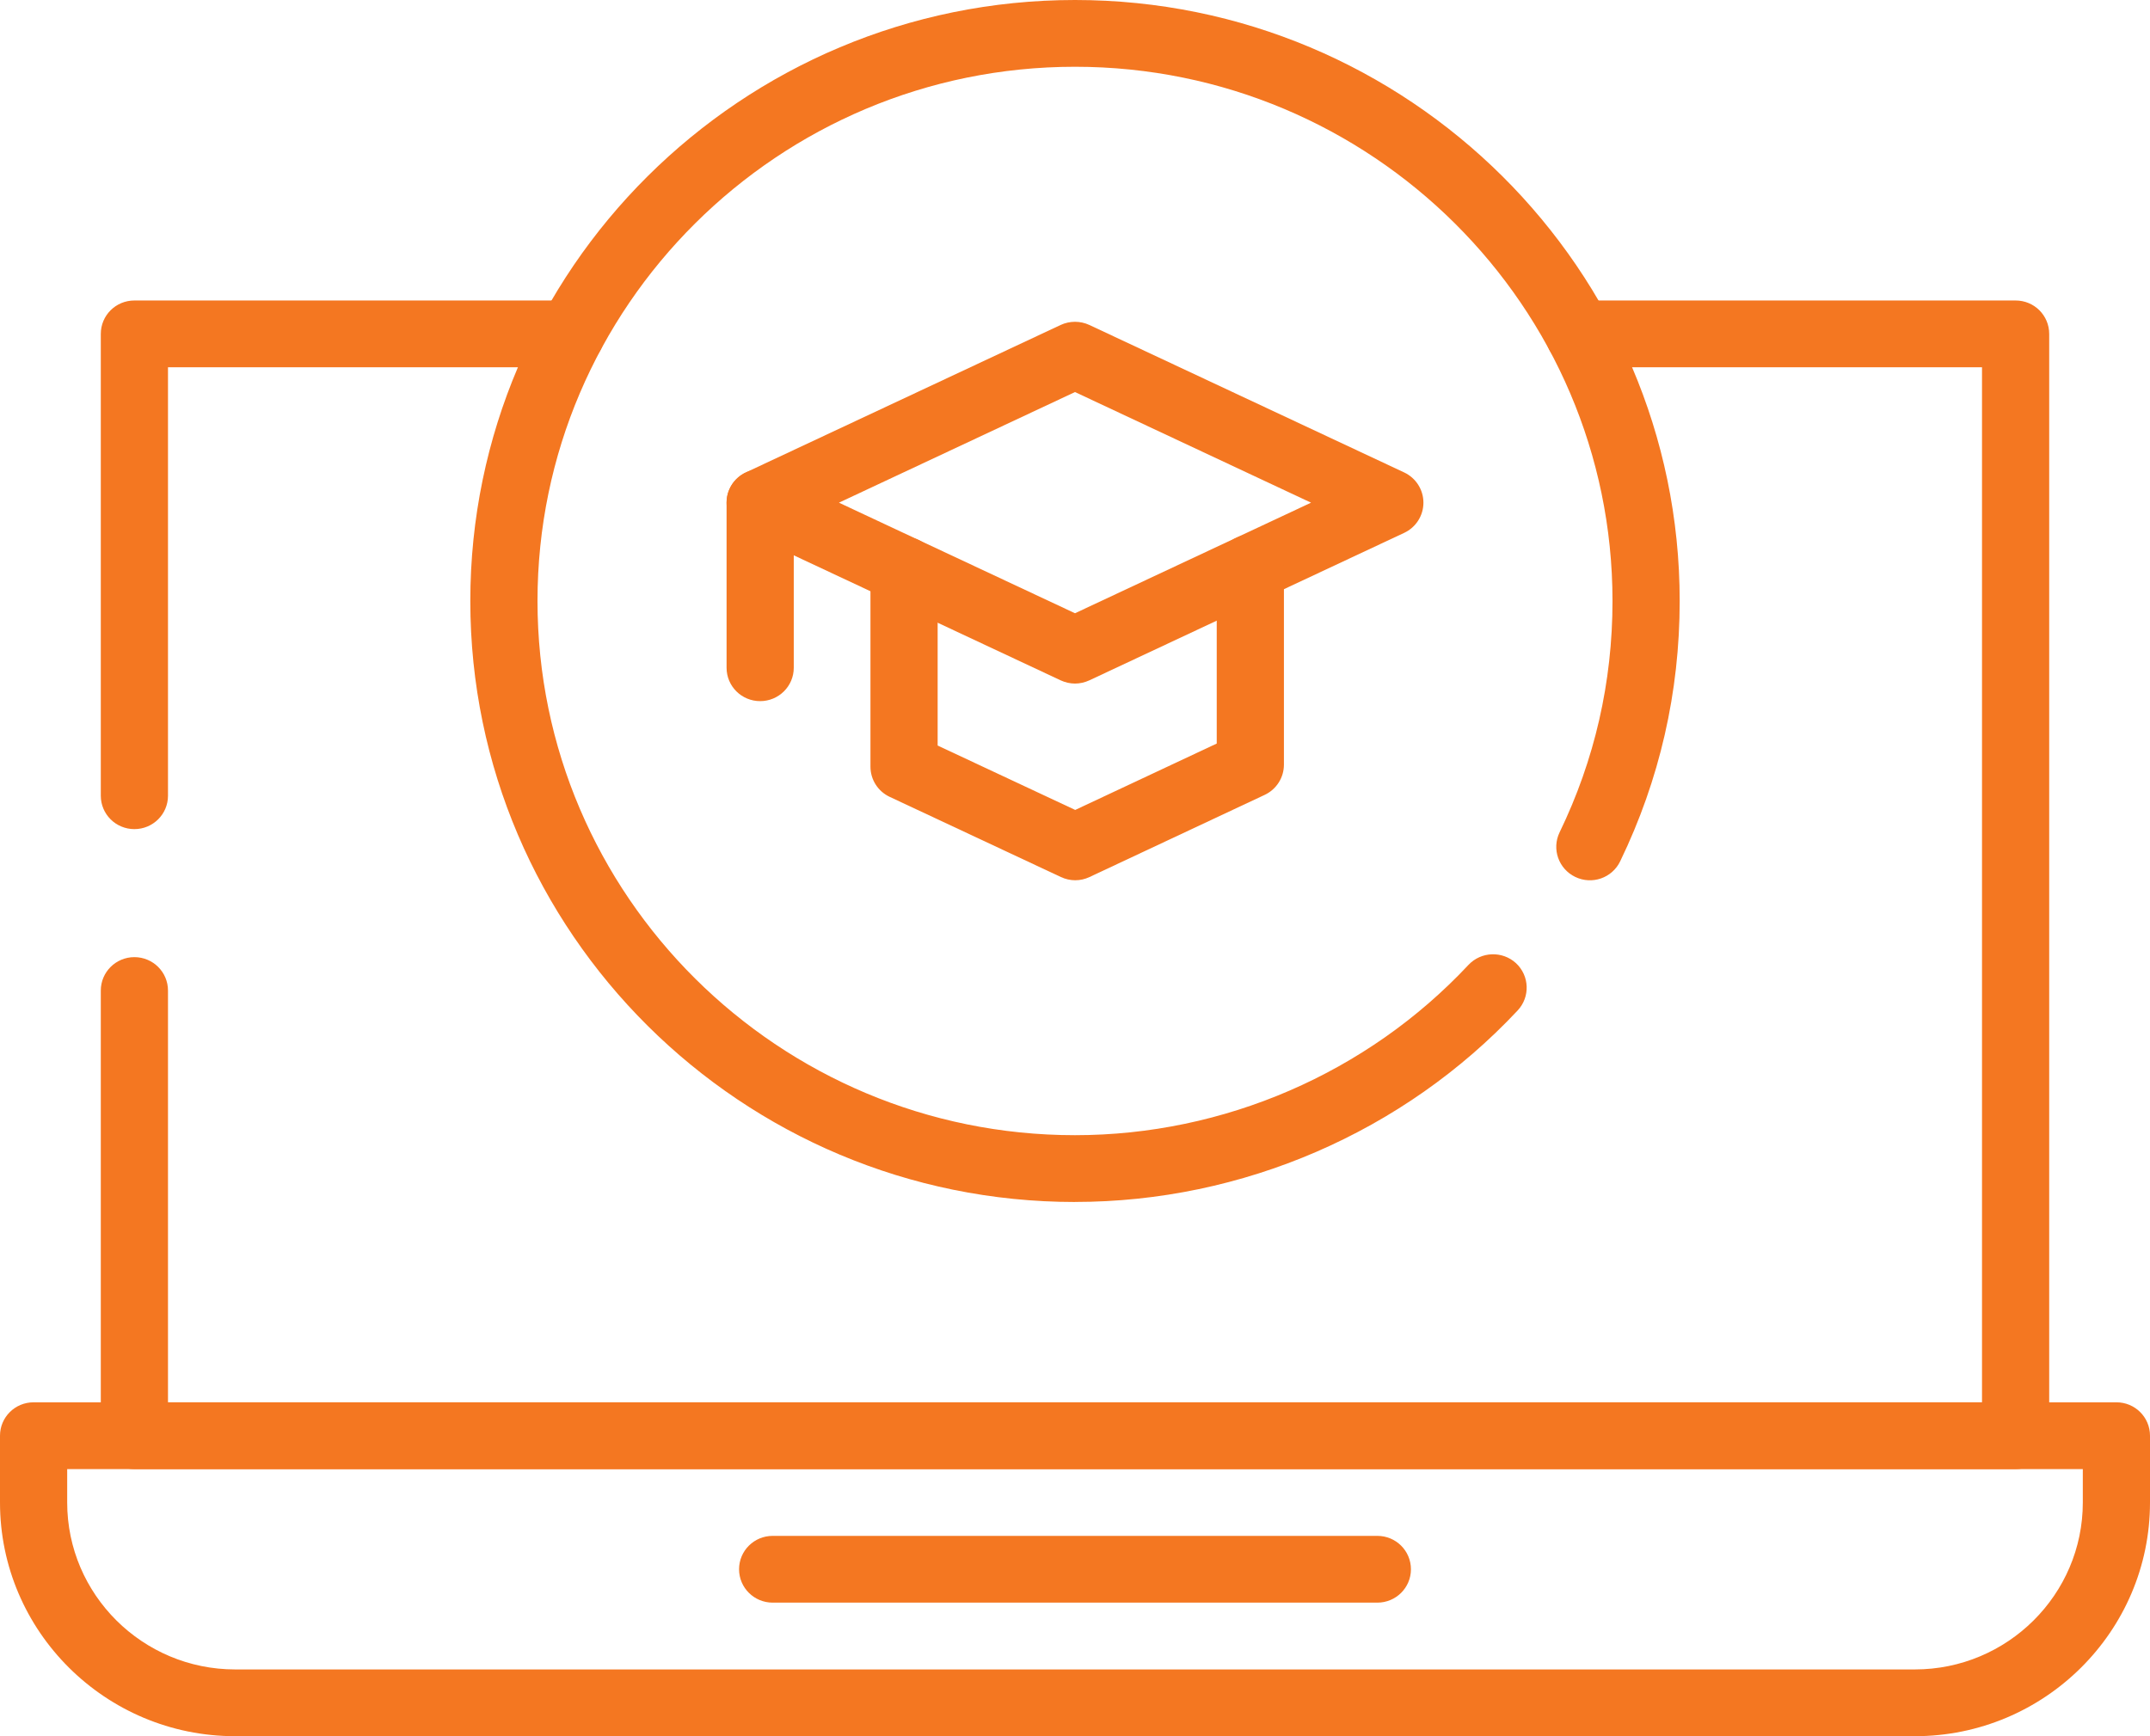
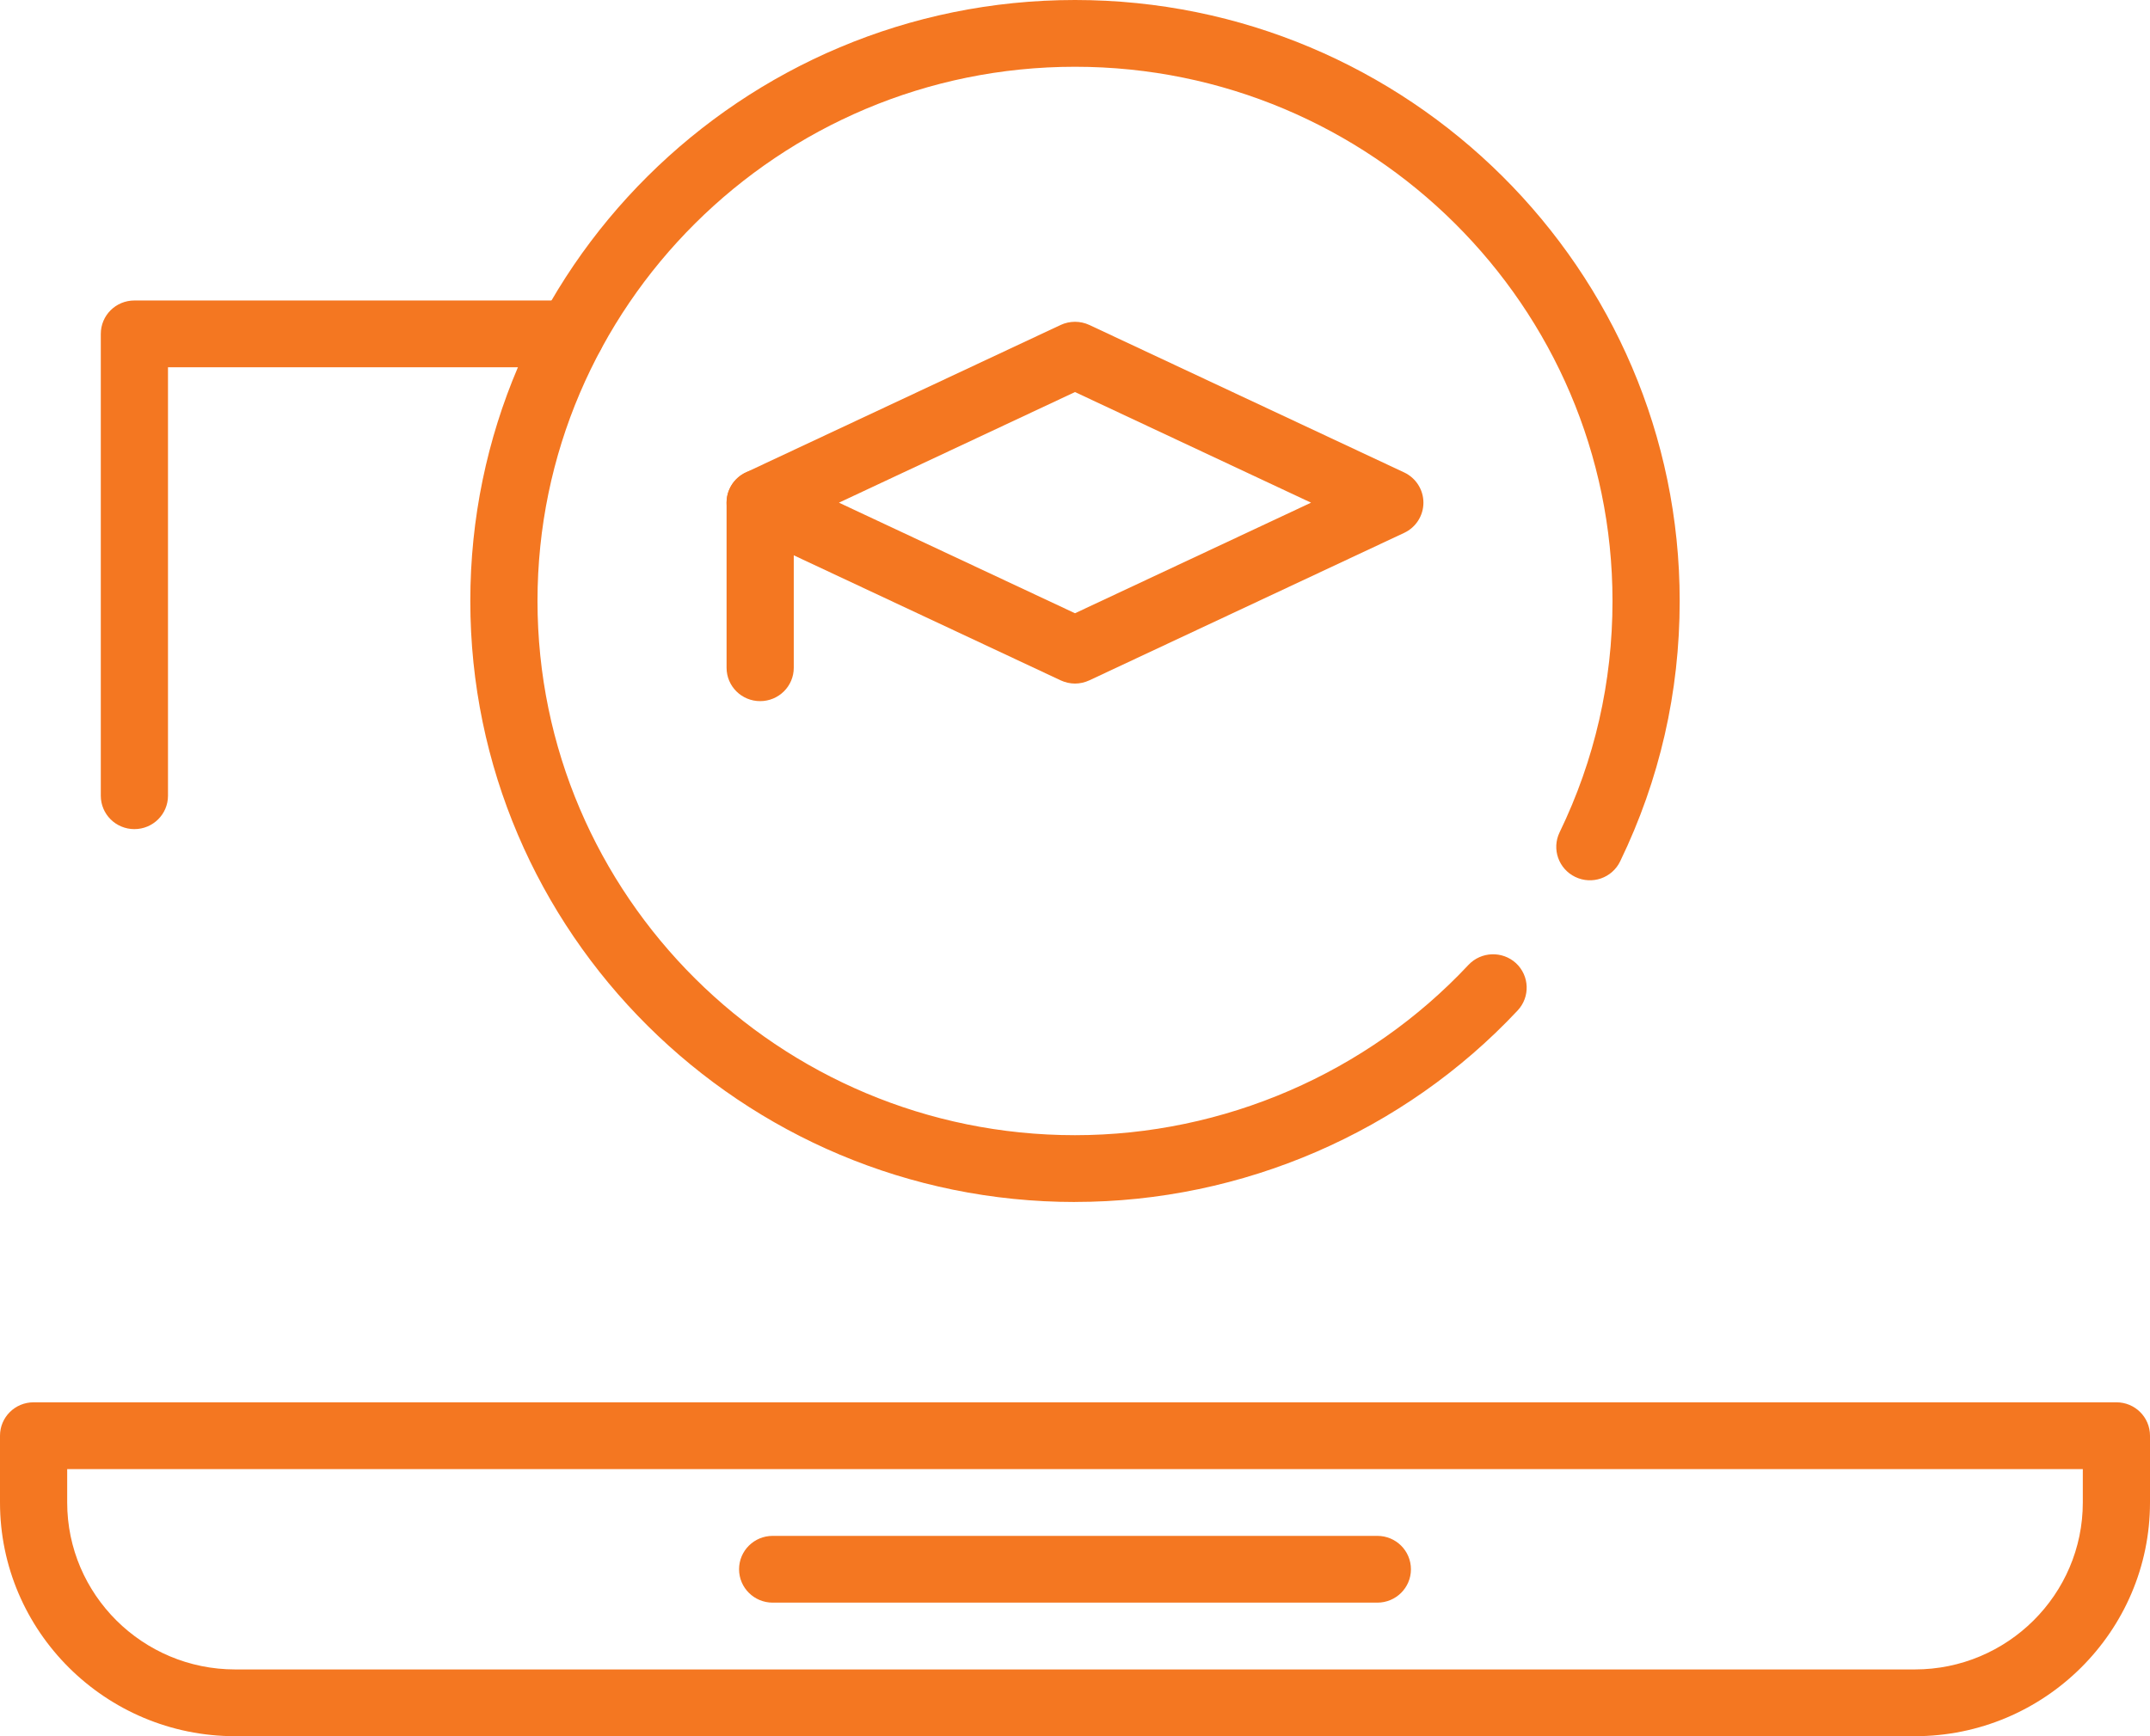
<svg xmlns="http://www.w3.org/2000/svg" width="52" height="42" viewBox="0 0 52 42" fill="none">
  <g clip-path="url(#clip0_110_780)">
    <path d="M46.312 42H5.688C2.552 42 0 39.463 0 36.346V34.731C0 34.284 0.363 33.923 0.813 33.923H51.188C51.637 33.923 52 34.284 52 34.731V36.346C52 39.463 49.448 42 46.312 42ZM1.625 35.539V36.346C1.625 38.573 3.448 40.385 5.688 40.385H46.312C48.552 40.385 50.375 38.573 50.375 36.346V35.539H1.625Z" fill="#F47721" />
    <path d="M3.25 20.057C2.801 20.057 2.438 19.696 2.438 19.25V8.077C2.438 7.63 2.801 7.269 3.25 7.269H13.813C14.262 7.269 14.625 7.63 14.625 8.077C14.625 8.523 14.262 8.884 13.813 8.884H4.063V19.25C4.063 19.696 3.699 20.057 3.25 20.057Z" fill="#F47721" />
-     <path d="M48.75 35.539H3.25C2.801 35.539 2.438 35.178 2.438 34.731V23.962C2.438 23.516 2.801 23.154 3.25 23.154C3.699 23.154 4.063 23.515 4.063 23.962V33.923H47.937V8.885H38.187C37.738 8.885 37.375 8.524 37.375 8.077C37.375 7.63 37.738 7.269 38.187 7.269H48.75C49.199 7.269 49.562 7.63 49.562 8.077V34.731C49.562 35.178 49.199 35.539 48.75 35.539Z" fill="#F47721" />
    <path d="M26 16.536C25.882 16.536 25.763 16.509 25.653 16.458L18.038 12.89C17.754 12.757 17.573 12.472 17.573 12.16C17.573 11.847 17.754 11.562 18.038 11.429L25.653 7.861C25.874 7.759 26.126 7.759 26.347 7.861L33.962 11.429C34.245 11.562 34.427 11.847 34.427 12.16C34.427 12.472 34.246 12.757 33.962 12.89L26.347 16.458C26.236 16.509 26.118 16.536 26 16.536ZM20.291 12.16L26 14.835L31.709 12.16L26 9.484L20.291 12.16Z" fill="#F47721" />
-     <path d="M26.005 21.294C25.887 21.294 25.768 21.267 25.659 21.216L21.519 19.277C21.234 19.144 21.053 18.859 21.053 18.547V13.79C21.053 13.344 21.416 12.982 21.865 12.982C22.314 12.982 22.678 13.343 22.678 13.79V18.035L26.005 19.593L29.428 17.987V13.741C29.428 13.295 29.791 12.934 30.24 12.934C30.689 12.934 31.053 13.295 31.053 13.741V18.498C31.053 18.811 30.871 19.096 30.587 19.229L26.351 21.216C26.242 21.268 26.123 21.294 26.005 21.294V21.294Z" fill="#F47721" />
    <path d="M26 29.077C17.936 29.077 11.375 22.555 11.375 14.539C11.375 6.523 17.936 0 26 0C34.064 0 40.625 6.522 40.625 14.538C40.625 16.745 40.14 18.864 39.185 20.837C38.99 21.24 38.505 21.409 38.1 21.214C37.696 21.02 37.526 20.538 37.72 20.136C38.569 18.383 39 16.5 39 14.538C39 7.413 33.168 1.615 26 1.615C18.832 1.615 13 7.413 13 14.538C13 21.664 18.832 27.461 26 27.461C29.597 27.461 33.066 25.96 35.517 23.341C35.823 23.016 36.337 22.998 36.666 23.3C36.994 23.605 37.012 24.116 36.707 24.443C33.949 27.388 30.047 29.076 26 29.076V29.077Z" fill="#F47721" />
    <path d="M18.385 16.961C17.936 16.961 17.573 16.6 17.573 16.154V12.159C17.573 11.713 17.936 11.352 18.385 11.352C18.834 11.352 19.198 11.713 19.198 12.159V16.154C19.198 16.6 18.834 16.961 18.385 16.961Z" fill="#F47721" />
    <path d="M33.313 38.769H18.688C18.239 38.769 17.875 38.408 17.875 37.962C17.875 37.515 18.238 37.154 18.688 37.154H33.313C33.762 37.154 34.125 37.515 34.125 37.962C34.125 38.408 33.762 38.769 33.313 38.769Z" fill="#F47721" />
  </g>
  <defs>
    <clipPath id="clip0_110_780">
      <rect width="52" height="42" fill="white" />
    </clipPath>
  </defs>
</svg>